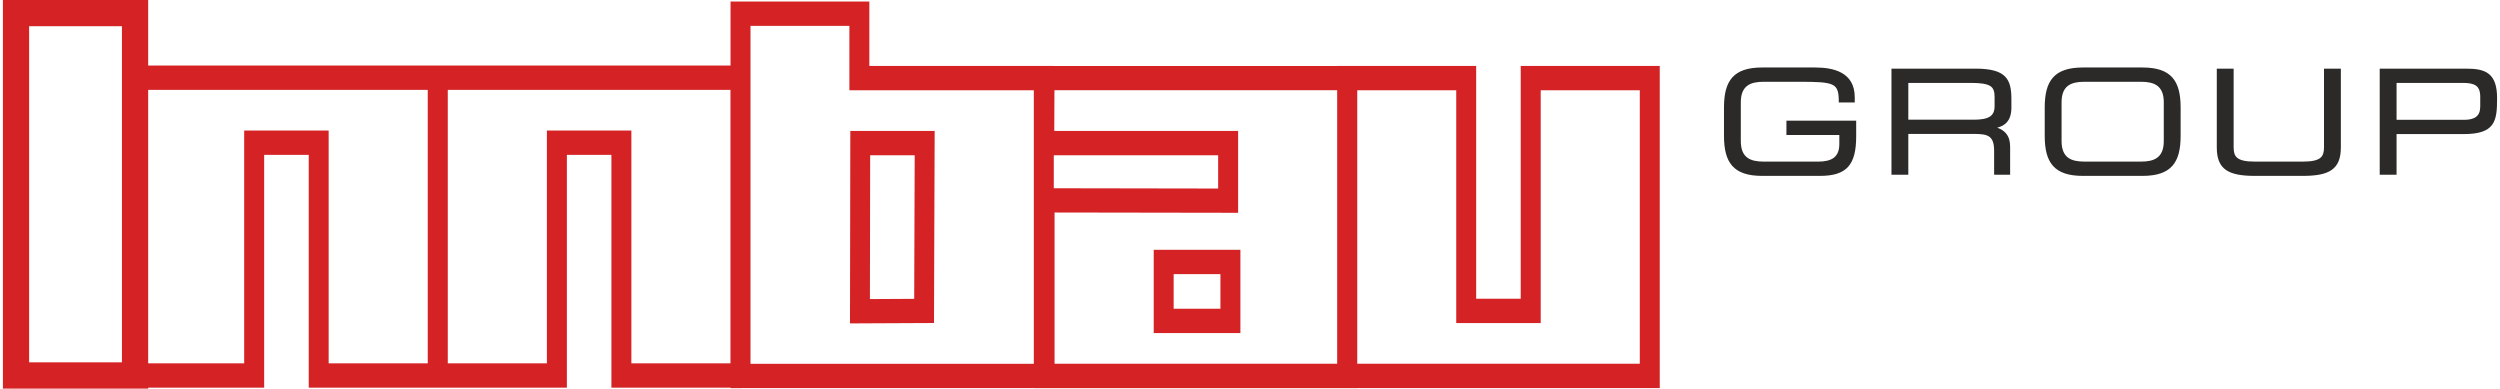
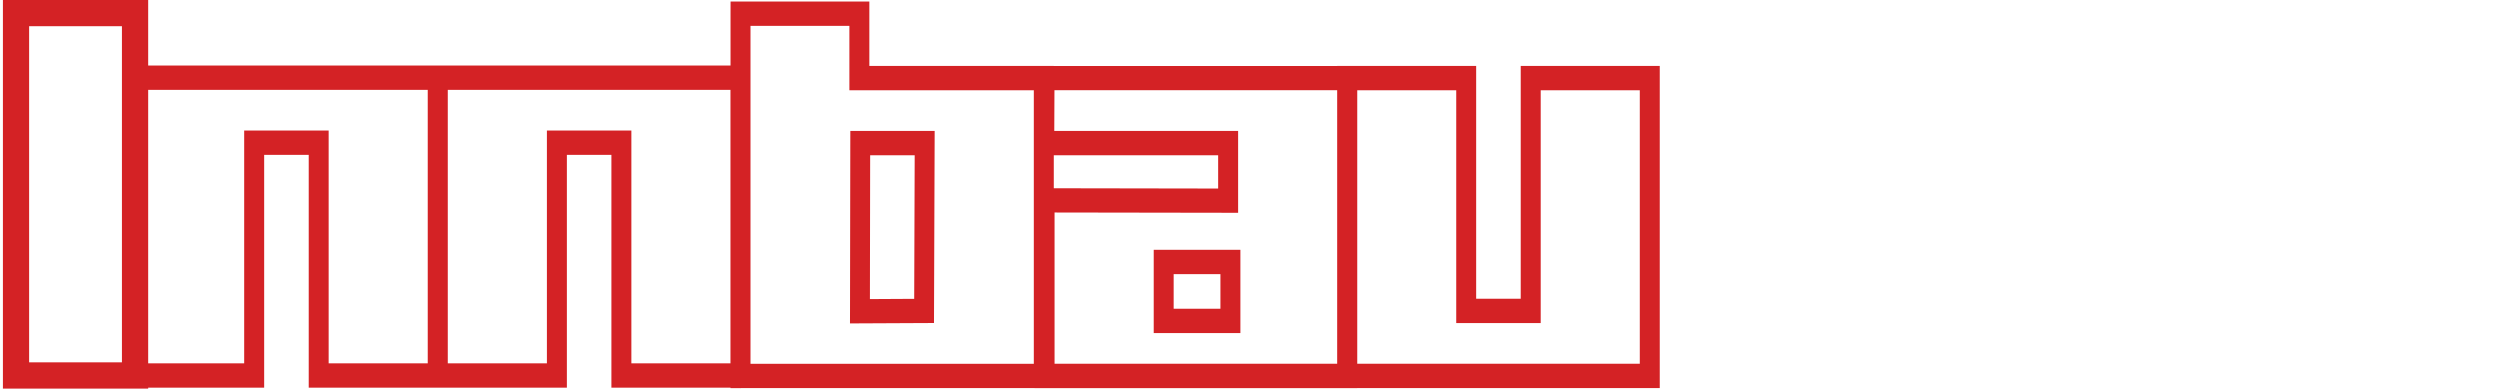
<svg xmlns="http://www.w3.org/2000/svg" xml:space="preserve" width="965px" height="150px" version="1.1" style="shape-rendering:geometricPrecision; text-rendering:geometricPrecision; image-rendering:optimizeQuality; fill-rule:evenodd; clip-rule:evenodd" viewBox="0 0 71186000 11091000">
  <defs>
    <style type="text/css">
   
    .fil0 {fill:#2B2A29;fill-rule:nonzero}
    .fil1 {fill:#D42225;fill-rule:nonzero}
   
  </style>
  </defs>
  <g id="Ebene_x0020_1">
-     <path class="fil0" d="M70588000 3333000c76000,-58000 117000,-153000 117000,-292000l0 -280000c0,-161000 -42000,-259000 -121000,-316000 -83000,-59000 -210000,-79000 -375000,-79000l-1892000 0 0 1054000 1925000 0c150000,0 267000,-26000 346000,-87000zm-2312000 1654000l-440000 0 0 -3028000 2467000 0c277000,0 495000,30000 648000,152000 153000,122000 235000,333000 235000,690000 0,336000 -14000,589000 -143000,763000 -130000,175000 -370000,263000 -818000,263000l-1908000 0 0 1160000 -41000 0zm-4829000 -137000c-181000,-127000 -261000,-331000 -261000,-645000l0 -2246000 481000 0 0 2242000c0,131000 21000,234000 101000,302000 85000,71000 236000,109000 497000,109000l1383000 0c260000,0 412000,-38000 496000,-109000 81000,-68000 102000,-171000 102000,-302000l0 -2242000 481000 0 0 2246000c0,314000 -81000,518000 -262000,645000 -176000,124000 -446000,170000 -829000,170000l-1359000 0c-383000,0 -653000,-46000 -830000,-170000zm-4936000 -116000c-170000,-191000 -236000,-476000 -236000,-858000l0 -806000c0,-382000 66000,-667000 236000,-858000 171000,-192000 444000,-286000 855000,-286000l1697000 0c411000,0 684000,94000 855000,286000 170000,191000 236000,476000 236000,858000l0 806000c0,382000 -66000,667000 -236000,858000 -171000,192000 -444000,286000 -855000,286000l-1697000 0c-411000,0 -684000,-94000 -855000,-286000zm2976000 -235000c115000,-85000 186000,-231000 186000,-473000l0 -1107000c0,-241000 -71000,-387000 -186000,-472000 -116000,-87000 -281000,-113000 -465000,-113000l-1615000 0c-184000,0 -349000,26000 -466000,113000 -114000,85000 -185000,231000 -185000,472000l0 1107000c0,242000 71000,388000 185000,473000 117000,87000 282000,113000 466000,113000l1615000 0c184000,0 349000,-26000 465000,-113000zm-7105000 -2133000l0 1050000 1872000 0c213000,0 364000,-28000 459000,-91000 90000,-60000 131000,-156000 131000,-296000l0 -268000c0,-150000 -31000,-248000 -125000,-307000 -102000,-63000 -278000,-88000 -563000,-88000l-1774000 0zm-41000 2621000l-440000 0 0 -3028000 2398000 0c437000,0 692000,74000 840000,221000 150000,149000 185000,367000 185000,654000l0 240000c0,221000 -64000,363000 -170000,455000 -65000,56000 -145000,92000 -234000,115000 119000,42000 202000,101000 259000,174000 82000,104000 109000,232000 109000,375000l0 794000 -457000 0 0 -688000c0,-215000 -49000,-334000 -139000,-398000 -93000,-65000 -232000,-78000 -406000,-78000l-1904000 0 0 1164000 -41000 0zm-3397000 -1543000l1950000 0 0 448000c0,412000 -69000,692000 -233000,872000 -166000,181000 -425000,256000 -805000,256000l-1644000 0c-412000,0 -684000,-94000 -855000,-286000 -170000,-191000 -236000,-476000 -236000,-858000l0 -806000c0,-382000 66000,-667000 236000,-858000 171000,-192000 443000,-286000 855000,-286000l1505000 0c271000,0 551000,34000 766000,156000 220000,124000 370000,338000 370000,695000l0 147000 -456000 0 0 -41000c0,-257000 -37000,-395000 -183000,-465000 -157000,-75000 -441000,-84000 -928000,-84000l-1034000 0c-183000,0 -348000,26000 -465000,113000 -115000,85000 -186000,231000 -186000,472000l0 1107000c0,242000 71000,388000 186000,473000 117000,87000 282000,113000 465000,113000l1559000 0c191000,0 343000,-32000 446000,-111000 101000,-78000 156000,-204000 156000,-393000l0 -256000 -1510000 0 0 -408000 41000 0z" />
    <path class="fil1" d="M26009000 8529000l14000 -4097000 -1271000 0 -7000 4104000 1264000 -7000zm-25635000 -8529000l3397000 0 375000 0 0 374000 0 1496000 7982000 0 282000 0 3000 0 8354000 0 0 -1480000 1000 -347000 284000 0 3392000 0 285000 0 0 347000 0 1492000 4979000 0 285000 0 0 1000 8088000 0 0 -1000 284000 0 3398000 0 285000 0 0 347000 0 6297000 1272000 0 0 -6297000 0 -347000 285000 0 3398000 0 285000 0 0 347000 0 8500000 0 347000 -285000 0 -8349000 0 0 1000 -285000 0 -3400000 0 -5239000 0 -285000 0 0 -1000 -8376000 0 0 1000 -17000 0 -285000 0 0 -12000 -3115000 0 -285000 0 0 -347000 0 -6298000 -1271000 0 0 6298000 0 347000 -286000 0 -3114000 0 -283000 0 -3000 0 -282000 0 -3116000 0 -284000 0 0 -347000 0 -6298000 -1272000 0 0 6298000 0 347000 -285000 0 -3025000 0 0 26000 -375000 0 -3397000 0 -374000 0 0 -375000 0 -10342000 0 -374000 374000 0zm26218000 4086000l-17000 4790000 -1000 343000 -282000 1000 -1832000 9000 -284000 1000 1000 -347000 8000 -4798000 1000 -348000 282000 0 1840000 0 285000 0 -1000 349000zm3401000 346000l0 941000 4691000 8000 0 -949000 -4691000 0zm-8656000 -3694000l0 9646000 8086000 0 0 -7807000 -4955000 0 -24000 0 -285000 0 0 -348000 0 -1491000 -2822000 0zm13632000 9644000l3112000 0 0 -7807000 -8069000 0 -5000 1162000 4962000 0 285000 0 0 347000 0 1643000 0 347000 -285000 -1000 -4954000 -8000 0 4317000 4954000 0zm3685000 -7806000l0 7806000 8064000 0 0 -7806000 -2828000 0 0 6298000 0 347000 -285000 0 -1842000 0 -284000 0 0 -347000 0 -6298000 -2825000 0zm-5809000 6584000l0 -1684000 0 -347000 285000 0 1904000 0 285000 0 0 347000 0 1684000 0 347000 -285000 0 -1904000 0 -285000 0 0 -347000zm569000 -1336000l0 988000 1335000 0 0 -988000 -1335000 0zm-12649000 2546000l0 -7806000 -8068000 0 0 7806000 2829000 0 0 -6298000 0 -347000 284000 0 1842000 0 285000 0 0 347000 0 6298000 2828000 0zm-16619000 -7806000l0 7806000 2740000 0 0 -6298000 0 -347000 285000 0 1841000 0 285000 0 0 347000 0 6298000 2828000 0 0 -7806000 -7979000 0zm-749000 -1816000l-2649000 0 0 9594000 2649000 0 0 -9594000z" />
  </g>
</svg>